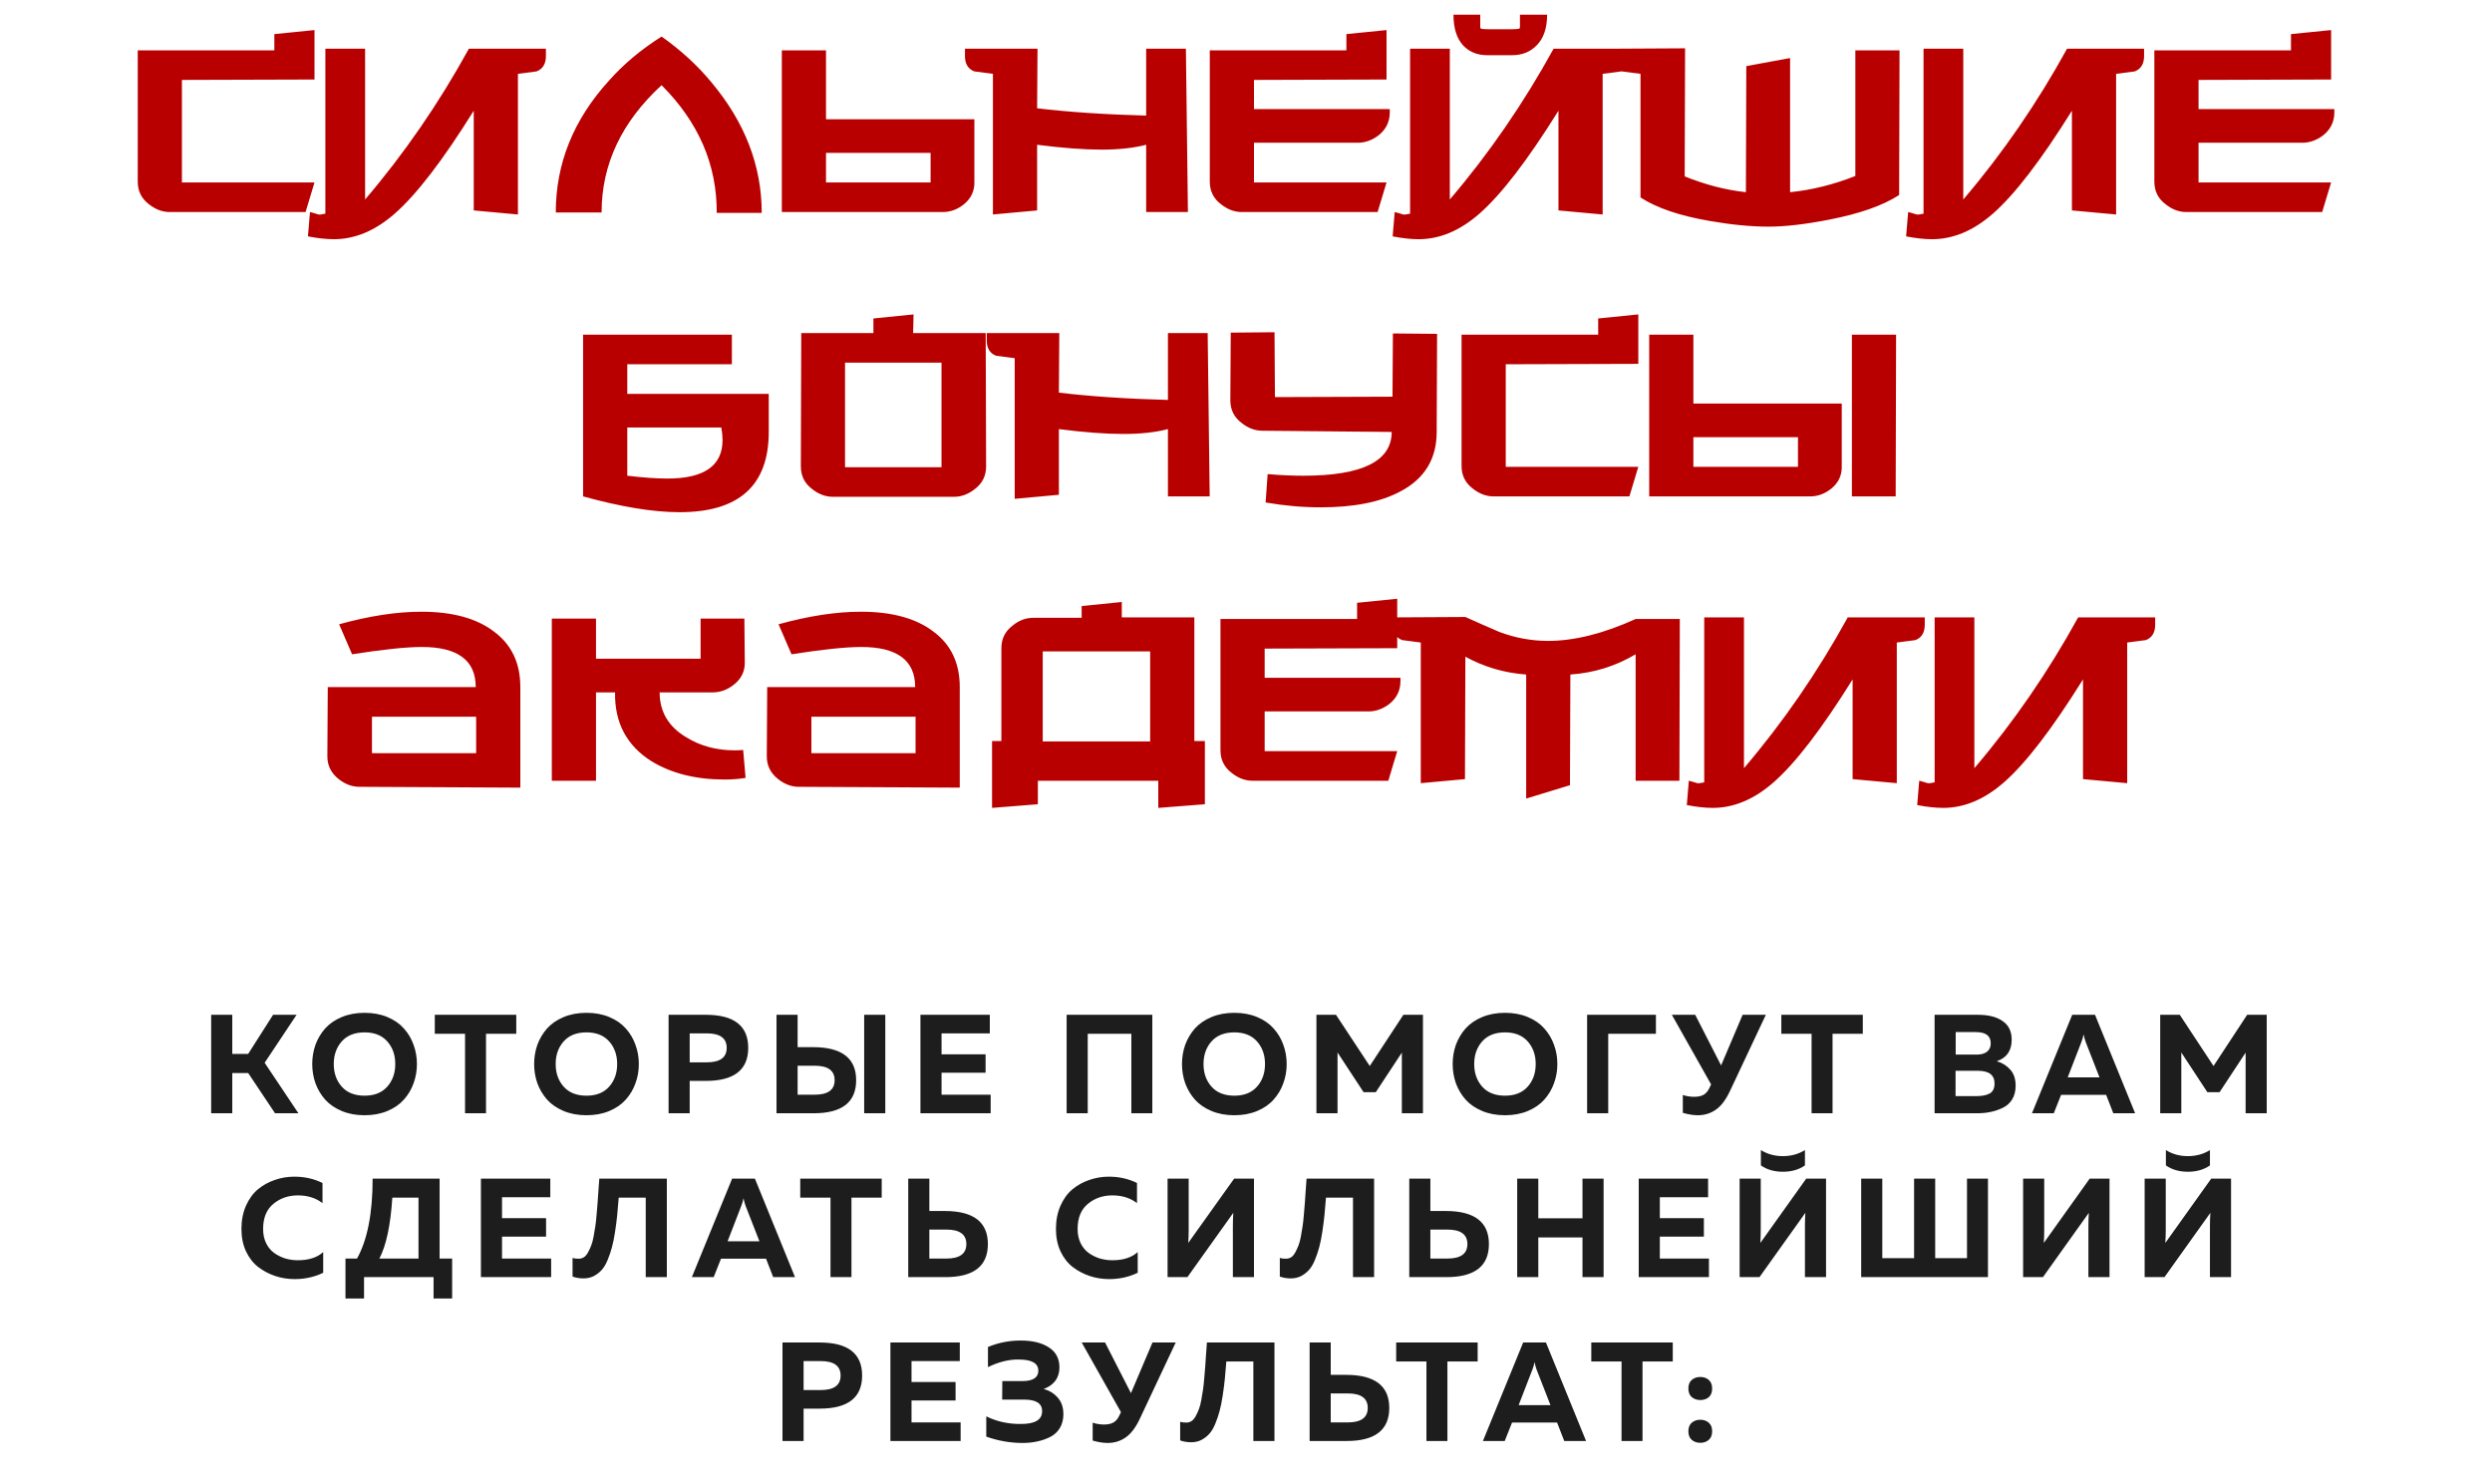
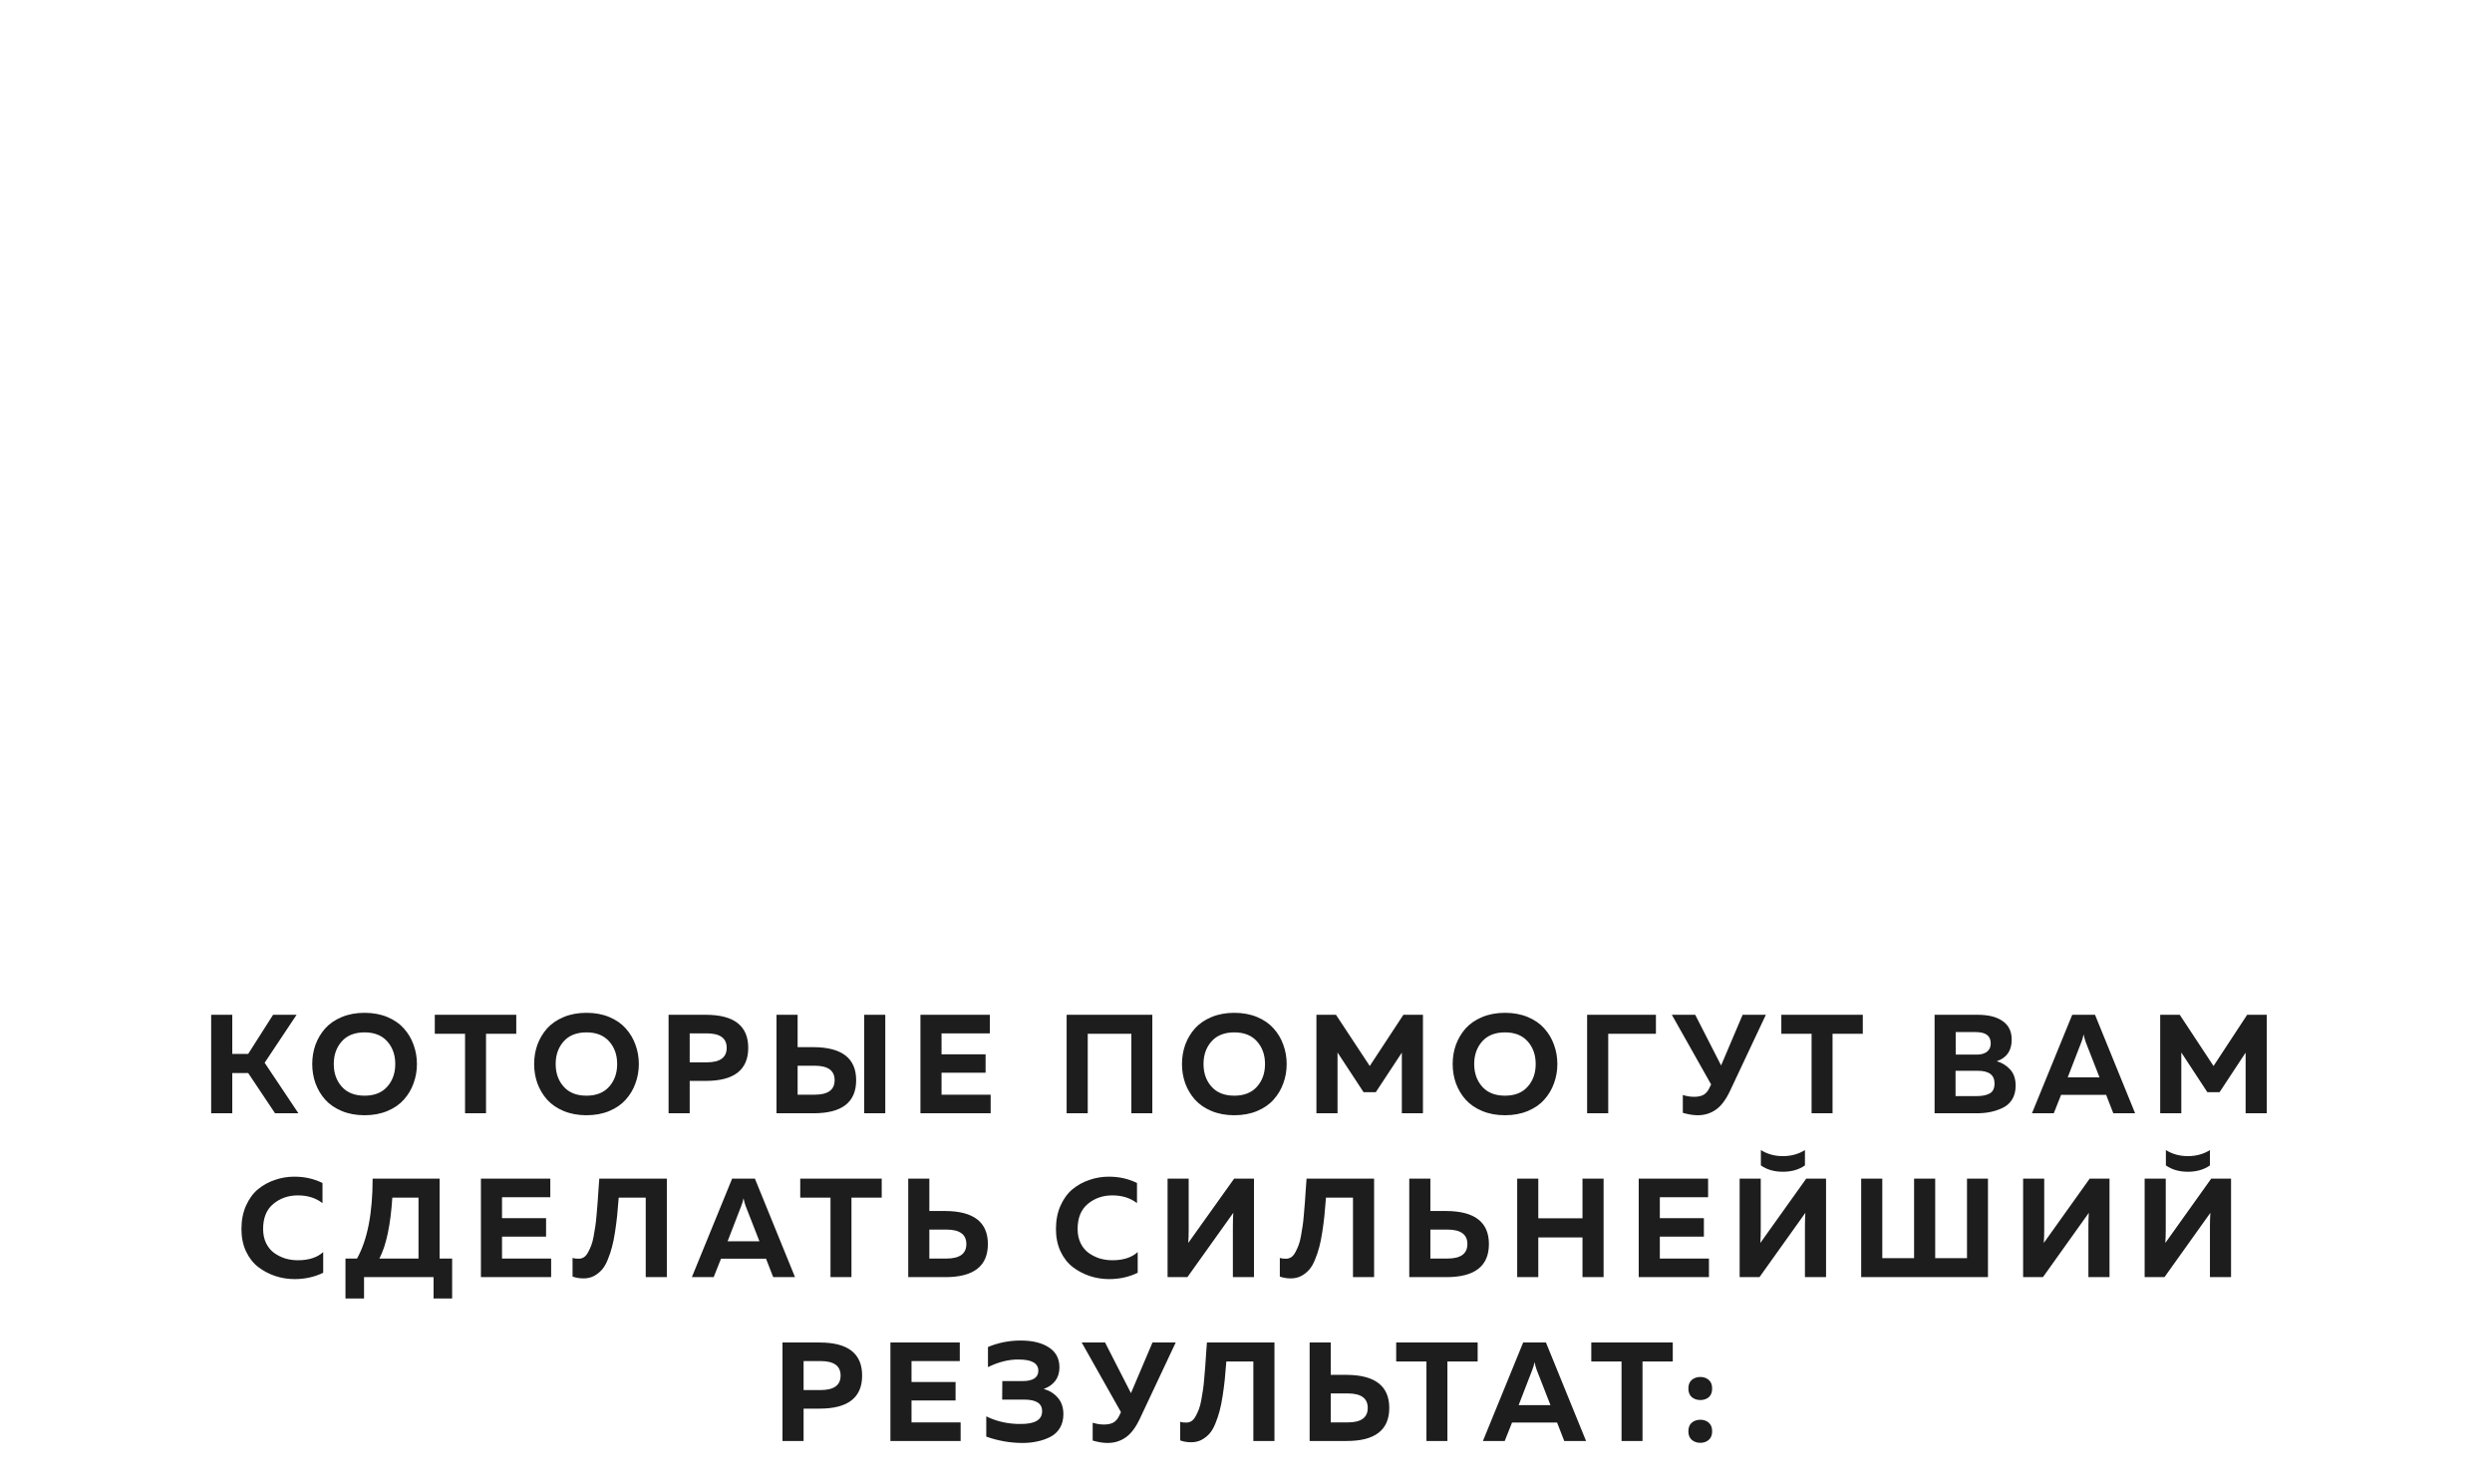
<svg xmlns="http://www.w3.org/2000/svg" width="517" height="308" viewBox="0 0 517 308" fill="none">
-   <path d="M65.245 6.238V16.499L37.743 16.583V37.861H65.245L63.394 44H35.22C33.706 44 32.276 43.467 30.931 42.402C29.361 41.225 28.576 39.655 28.576 37.692V10.443H56.918V7.079L65.245 6.238ZM64.308 44C64.588 44.056 65.177 44.224 66.074 44.505C66.243 44.561 66.719 44.505 67.504 44.336V10.107H75.746V41.393C83.876 31.861 91.053 21.433 97.276 10.107H113.256V11.621C113.256 13.247 112.611 14.312 111.321 14.816C110.032 14.985 108.742 15.153 107.453 15.321V44.505L98.285 43.664V22.974C91.894 33.235 86.427 40.356 81.886 44.336C77.849 47.869 73.644 49.635 69.27 49.635C67.7 49.635 65.906 49.439 63.888 49.046L64.308 44ZM115.304 44.084C115.304 33.936 118.977 24.825 126.322 16.751C129.349 13.331 132.994 10.275 137.255 7.584C141.292 10.443 144.74 13.611 147.6 17.087C154.552 25.385 158.028 34.412 158.028 44.168H148.693C148.749 34.188 144.936 25.357 137.255 17.676C128.957 25.301 124.808 34.104 124.808 44.084H115.304ZM193.067 37.861V31.721H171.368V37.861H193.067ZM202.15 24.741V37.692C202.206 39.599 201.477 41.169 199.963 42.402C198.618 43.467 197.16 44 195.59 44H162.201V10.443H171.368V24.741H202.15ZM246.45 44H237.788V30.039C235.208 30.712 232.125 31.048 228.536 31.048C224.836 31.048 220.378 30.712 215.164 30.039V43.664L205.997 44.505V15.321C204.707 15.153 203.418 14.985 202.128 14.816C200.839 14.312 200.194 13.247 200.194 11.621V10.107H215.248L215.164 22.47C221.78 23.255 229.321 23.759 237.788 23.984V10.107H246.03L246.45 44ZM288.328 23.311C288.328 25.273 287.543 26.871 285.974 28.105C284.628 29.114 283.198 29.619 281.684 29.619H260.154V37.861H287.656L285.805 44H257.631C256.117 44 254.687 43.467 253.342 42.402C251.772 41.225 250.987 39.655 250.987 37.692V10.443H279.329V7.079L287.656 6.238V16.499L260.154 16.583V22.638H288.328V23.311ZM301.542 3.042H307.093V5.397C307.093 5.733 307.121 5.902 307.177 5.902C307.401 6.014 307.962 6.07 308.859 6.07H313.569C314.466 6.07 315.027 6.014 315.251 5.902C315.307 5.902 315.335 5.733 315.335 5.397V3.042H320.97C320.97 5.79 320.269 7.892 318.867 9.35C317.522 10.752 315.812 11.452 313.737 11.452H308.523C306.448 11.452 304.766 10.752 303.477 9.35C302.187 7.892 301.542 5.79 301.542 3.042ZM289.347 44C289.628 44.056 290.217 44.224 291.114 44.505C291.282 44.561 291.758 44.505 292.543 44.336V10.107H300.785V41.393C308.915 31.861 316.092 21.433 322.316 10.107H338.295V11.621C338.295 13.247 337.65 14.312 336.361 14.816C335.071 14.985 333.781 15.153 332.492 15.321V44.505L323.325 43.664V22.974C316.933 33.235 311.466 40.356 306.925 44.336C302.888 47.869 298.683 49.635 294.309 49.635C292.74 49.635 290.945 49.439 288.927 49.046L289.347 44ZM394.085 10.443L394.001 40.468C390.637 42.654 385.759 44.364 379.367 45.598C374.489 46.551 370.34 47.028 366.92 47.028C363.276 47.028 359.211 46.635 354.725 45.85C348.502 44.785 343.708 43.159 340.344 40.972V15.321C339.054 15.153 337.765 14.985 336.475 14.816C335.185 14.312 334.541 13.247 334.541 11.621V10.107L349.595 10.023L349.511 36.599C353.828 38.337 358.061 39.43 362.21 39.879L362.294 13.723L371.377 12.041V39.879C375.863 39.43 380.376 38.309 384.918 36.515V10.443H394.085ZM395.871 44C396.152 44.056 396.741 44.224 397.638 44.505C397.806 44.561 398.282 44.505 399.067 44.336V10.107H407.309V41.393C415.439 31.861 422.616 21.433 428.84 10.107H444.819V11.621C444.819 13.247 444.174 14.312 442.885 14.816C441.595 14.985 440.306 15.153 439.016 15.321V44.505L429.849 43.664V22.974C423.457 33.235 417.99 40.356 413.449 44.336C409.412 47.869 405.207 49.635 400.834 49.635C399.264 49.635 397.469 49.439 395.451 49.046L395.871 44ZM484.293 23.311C484.293 25.273 483.508 26.871 481.938 28.105C480.593 29.114 479.163 29.619 477.649 29.619H456.119V37.861H483.62L481.77 44H453.596C452.082 44 450.652 43.467 449.307 42.402C447.737 41.225 446.952 39.655 446.952 37.692V10.443H475.294V7.079L483.62 6.238V16.499L456.119 16.583V22.638H484.293V23.311ZM159.49 81.722V89.628C159.49 100.729 153.323 106.28 140.988 106.28C135.549 106.28 128.877 105.187 120.971 103V69.443H151.837V75.583H130.139V81.722H159.49ZM149.65 88.703H130.139V98.711C133.447 99.103 136.222 99.299 138.465 99.299C146.09 99.299 149.903 96.636 149.903 91.31C149.903 90.525 149.819 89.656 149.65 88.703ZM204.582 96.776C204.582 98.739 203.797 100.309 202.227 101.486C200.882 102.551 199.452 103.084 197.938 103.084H172.792C171.278 103.084 169.848 102.551 168.502 101.486C166.932 100.309 166.148 98.739 166.148 96.776L166.232 69.107H181.202V66.079L189.528 65.238L189.444 69.107H204.498L204.582 96.776ZM195.331 96.945V75.246H175.315V96.945H195.331ZM250.967 103H242.305V89.039C239.726 89.712 236.642 90.048 233.053 90.048C229.353 90.048 224.896 89.712 219.681 89.039V102.664L210.514 103.505V74.321C209.225 74.153 207.935 73.985 206.645 73.817C205.356 73.312 204.711 72.247 204.711 70.621V69.107H219.765L219.681 81.47C226.297 82.255 233.838 82.759 242.305 82.984V69.107H250.547L250.967 103ZM298.144 69.275L298.06 89.628C298.06 95.235 295.537 99.356 290.491 101.991C286.398 104.177 280.903 105.271 274.007 105.271C270.25 105.271 266.437 104.934 262.569 104.262L262.989 98.374C265.624 98.599 268.091 98.711 270.39 98.711C282.613 98.711 288.725 95.683 288.725 89.628L261.896 89.375C260.382 89.375 258.952 88.843 257.607 87.778C256.037 86.6 255.252 85.03 255.252 83.068L255.336 69.023L264.419 68.939L264.503 82.395L288.893 82.311L288.977 69.191L298.144 69.275ZM339.891 65.238V75.499L312.389 75.583V96.861H339.891L338.041 103H309.866C308.353 103 306.923 102.467 305.577 101.402C304.007 100.225 303.222 98.655 303.222 96.692V69.443H331.565V66.079L339.891 65.238ZM373.016 96.861V90.721H351.318V96.861H373.016ZM382.099 83.741V96.692C382.155 98.599 381.426 100.169 379.912 101.402C378.567 102.467 377.109 103 375.539 103H342.151V69.443H351.318V83.741H382.099ZM393.369 69.443L393.285 103H384.202V69.443H393.369ZM107.949 163.43L74.561 163.262C73.047 163.262 71.617 162.729 70.272 161.664C68.702 160.43 67.917 158.86 67.917 156.954L68.001 142.572H98.698C98.698 137.022 94.97 134.246 87.513 134.246C84.317 134.246 79.495 134.751 73.047 135.76L70.356 129.537C76.635 127.798 82.326 126.929 87.428 126.929C93.876 126.929 98.894 128.303 102.483 131.05C106.127 133.742 107.949 137.582 107.949 142.572V163.43ZM98.782 156.281V148.712H77.168V156.281H98.782ZM154.684 161.411C153.338 161.636 151.881 161.748 150.311 161.748C144.367 161.748 139.321 160.486 135.172 157.963C130.014 154.711 127.491 149.945 127.603 143.666H123.65V162H114.483V128.359H123.65V136.685H145.349V128.359H154.432L154.516 137.358C154.572 139.264 153.815 140.834 152.245 142.068C150.899 143.133 149.442 143.666 147.872 143.666H136.854C136.854 147.703 138.705 150.814 142.405 153.001C145.321 154.795 148.657 155.692 152.413 155.692C153.086 155.692 153.675 155.664 154.179 155.608L154.684 161.411ZM199.115 163.43L165.726 163.262C164.212 163.262 162.783 162.729 161.437 161.664C159.867 160.43 159.082 158.86 159.082 156.954L159.166 142.572H189.864C189.864 137.022 186.135 134.246 178.678 134.246C175.482 134.246 170.66 134.751 164.212 135.76L161.521 129.537C167.801 127.798 173.492 126.929 178.594 126.929C185.042 126.929 190.06 128.303 193.648 131.05C197.293 133.742 199.115 137.582 199.115 142.572V163.43ZM189.948 156.281V148.712H168.334V156.281H189.948ZM216.33 153.842H238.617V135.171H216.33V153.842ZM232.73 128.107H247.784V153.758H249.971V166.878L240.299 167.635V162H215.32V166.878L205.817 167.635V153.758H207.751V134.499C207.751 132.536 208.536 130.966 210.106 129.789C211.396 128.724 212.825 128.191 214.395 128.191H224.403V125.752L232.73 124.911V128.107ZM290.546 141.311C290.546 143.273 289.761 144.871 288.191 146.105C286.845 147.114 285.416 147.619 283.902 147.619H262.372V155.861H289.873L288.023 162H259.849C258.335 162 256.905 161.467 255.559 160.402C253.989 159.225 253.205 157.655 253.205 155.692V128.443H281.547V125.079L289.873 124.238V134.499L262.372 134.583V140.638H290.546V141.311ZM348.502 128.443L348.418 162H339.335V135.76C335.186 138.227 330.673 139.629 325.795 139.965L325.711 162.925L316.627 165.7V139.965C312.086 139.629 307.881 138.395 304.012 136.265L303.928 161.664L294.761 162.505V133.321C293.471 133.153 292.182 132.985 290.892 132.817C289.603 132.312 288.958 131.247 288.958 129.621V128.107L304.012 128.023C306.367 129.088 308.722 130.125 311.077 131.134C314.385 132.368 317.749 132.985 321.169 132.985C326.608 132.985 332.663 131.471 339.335 128.443H348.502ZM350.371 162C350.651 162.056 351.24 162.224 352.137 162.505C352.305 162.561 352.782 162.505 353.567 162.336V128.107H361.809V159.393C369.939 149.861 377.115 139.433 383.339 128.107H399.318V129.621C399.318 131.247 398.674 132.312 397.384 132.817C396.094 132.985 394.805 133.153 393.515 133.321V162.505L384.348 161.664V140.974C377.956 151.235 372.49 158.356 367.948 162.336C363.911 165.869 359.706 167.635 355.333 167.635C353.763 167.635 351.969 167.439 349.95 167.046L350.371 162ZM398.171 162C398.452 162.056 399.04 162.224 399.937 162.505C400.106 162.561 400.582 162.505 401.367 162.336V128.107H409.609V159.393C417.739 149.861 424.916 139.433 431.139 128.107H447.119V129.621C447.119 131.247 446.474 132.312 445.184 132.817C443.895 132.985 442.605 133.153 441.316 133.321V162.505L432.149 161.664V140.974C425.757 151.235 420.29 158.356 415.749 162.336C411.712 165.869 407.507 167.635 403.133 167.635C401.563 167.635 399.769 167.439 397.751 167.046L398.171 162Z" fill="#B90000" />
  <path d="M48.19 231H43.81V210.565H48.19V218.68H51.488L56.656 210.565H61.531L54.904 220.52L61.91 231H57.064L51.488 222.651H48.19V231ZM65.45 224.782C65.002 223.517 64.778 222.184 64.778 220.782C64.778 219.381 65.002 218.048 65.45 216.783C65.917 215.518 66.588 214.389 67.464 213.396C68.359 212.404 69.507 211.615 70.909 211.032C72.31 210.448 73.886 210.156 75.638 210.156C77.39 210.156 78.966 210.448 80.368 211.032C81.769 211.615 82.907 212.404 83.783 213.396C84.678 214.389 85.35 215.518 85.797 216.783C86.265 218.048 86.498 219.381 86.498 220.782C86.498 222.184 86.265 223.517 85.797 224.782C85.35 226.047 84.678 227.176 83.783 228.168C82.907 229.161 81.769 229.949 80.368 230.533C78.966 231.117 77.39 231.409 75.638 231.409C73.886 231.409 72.31 231.117 70.909 230.533C69.507 229.949 68.359 229.161 67.464 228.168C66.588 227.176 65.917 226.047 65.45 224.782ZM80.338 225.482C81.448 224.237 82.002 222.67 82.002 220.782C82.002 218.894 81.448 217.328 80.338 216.082C79.229 214.837 77.662 214.214 75.638 214.214C73.595 214.214 72.018 214.837 70.909 216.082C69.799 217.328 69.245 218.894 69.245 220.782C69.245 222.67 69.799 224.237 70.909 225.482C72.018 226.728 73.595 227.351 75.638 227.351C77.662 227.351 79.229 226.728 80.338 225.482ZM90.204 210.565H107.107V214.506H100.831V231H96.481V214.506H90.204V210.565ZM111.486 224.782C111.039 223.517 110.815 222.184 110.815 220.782C110.815 219.381 111.039 218.048 111.486 216.783C111.954 215.518 112.625 214.389 113.501 213.396C114.396 212.404 115.544 211.615 116.946 211.032C118.347 210.448 119.923 210.156 121.675 210.156C123.427 210.156 125.003 210.448 126.404 211.032C127.806 211.615 128.944 212.404 129.82 213.396C130.715 214.389 131.387 215.518 131.834 216.783C132.301 218.048 132.535 219.381 132.535 220.782C132.535 222.184 132.301 223.517 131.834 224.782C131.387 226.047 130.715 227.176 129.82 228.168C128.944 229.161 127.806 229.949 126.404 230.533C125.003 231.117 123.427 231.409 121.675 231.409C119.923 231.409 118.347 231.117 116.946 230.533C115.544 229.949 114.396 229.161 113.501 228.168C112.625 227.176 111.954 226.047 111.486 224.782ZM126.375 225.482C127.484 224.237 128.039 222.67 128.039 220.782C128.039 218.894 127.484 217.328 126.375 216.082C125.266 214.837 123.699 214.214 121.675 214.214C119.631 214.214 118.055 214.837 116.946 216.082C115.836 217.328 115.282 218.894 115.282 220.782C115.282 222.67 115.836 224.237 116.946 225.482C118.055 226.728 119.631 227.351 121.675 227.351C123.699 227.351 125.266 226.728 126.375 225.482ZM138.707 210.565H146.414C152.291 210.565 155.23 212.851 155.23 217.425C155.23 221.999 152.291 224.285 146.414 224.285H143.086V231H138.707V210.565ZM146.618 220.432C149.382 220.432 150.764 219.43 150.764 217.425C150.764 215.42 149.382 214.418 146.618 214.418H143.086V220.432H146.618ZM168.805 231H161.098V210.565H165.477V217.279H168.805C174.683 217.318 177.621 219.605 177.621 224.14C177.621 228.713 174.683 231 168.805 231ZM165.477 221.133V227.146H169.009C171.773 227.146 173.155 226.144 173.155 224.14C173.155 222.135 171.773 221.133 169.009 221.133H165.477ZM183.665 231H179.285V210.565H183.665V231ZM190.959 210.565H205.351V214.418H195.338V218.768H204.475V222.592H195.338V227.146H205.526V231H190.959V210.565ZM225.666 231H221.287V210.565H239.066V231H234.716V214.506H225.666V231ZM245.891 224.782C245.443 223.517 245.219 222.184 245.219 220.782C245.219 219.381 245.443 218.048 245.891 216.783C246.358 215.518 247.029 214.389 247.905 213.396C248.8 212.404 249.949 211.615 251.35 211.032C252.751 210.448 254.328 210.156 256.079 210.156C257.831 210.156 259.407 210.448 260.809 211.032C262.21 211.615 263.349 212.404 264.224 213.396C265.12 214.389 265.791 215.518 266.239 216.783C266.706 218.048 266.939 219.381 266.939 220.782C266.939 222.184 266.706 223.517 266.239 224.782C265.791 226.047 265.12 227.176 264.224 228.168C263.349 229.161 262.21 229.949 260.809 230.533C259.407 231.117 257.831 231.409 256.079 231.409C254.328 231.409 252.751 231.117 251.35 230.533C249.949 229.949 248.8 229.161 247.905 228.168C247.029 227.176 246.358 226.047 245.891 224.782ZM260.779 225.482C261.889 224.237 262.444 222.67 262.444 220.782C262.444 218.894 261.889 217.328 260.779 216.082C259.67 214.837 258.103 214.214 256.079 214.214C254.036 214.214 252.459 214.837 251.35 216.082C250.241 217.328 249.686 218.894 249.686 220.782C249.686 222.67 250.241 224.237 251.35 225.482C252.459 226.728 254.036 227.351 256.079 227.351C258.103 227.351 259.67 226.728 260.779 225.482ZM291.153 210.565H295.211V231H290.832V218.418L285.431 226.621H282.891L277.49 218.388V231H273.111V210.565H277.169L284.175 221.191L291.153 210.565ZM302.048 224.782C301.601 223.517 301.377 222.184 301.377 220.782C301.377 219.381 301.601 218.048 302.048 216.783C302.516 215.518 303.187 214.389 304.063 213.396C304.958 212.404 306.106 211.615 307.508 211.032C308.909 210.448 310.485 210.156 312.237 210.156C313.989 210.156 315.565 210.448 316.966 211.032C318.368 211.615 319.506 212.404 320.382 213.396C321.277 214.389 321.949 215.518 322.396 216.783C322.863 218.048 323.097 219.381 323.097 220.782C323.097 222.184 322.863 223.517 322.396 224.782C321.949 226.047 321.277 227.176 320.382 228.168C319.506 229.161 318.368 229.949 316.966 230.533C315.565 231.117 313.989 231.409 312.237 231.409C310.485 231.409 308.909 231.117 307.508 230.533C306.106 229.949 304.958 229.161 304.063 228.168C303.187 227.176 302.516 226.047 302.048 224.782ZM316.937 225.482C318.047 224.237 318.601 222.67 318.601 220.782C318.601 218.894 318.047 217.328 316.937 216.082C315.828 214.837 314.261 214.214 312.237 214.214C310.193 214.214 308.617 214.837 307.508 216.082C306.398 217.328 305.844 218.894 305.844 220.782C305.844 222.67 306.398 224.237 307.508 225.482C308.617 226.728 310.193 227.351 312.237 227.351C314.261 227.351 315.828 226.728 316.937 225.482ZM333.648 231H329.269V210.565H343.544V214.506H333.648V231ZM358.934 226.329C358.059 228.197 357.066 229.511 355.957 230.27C354.867 231.029 353.621 231.409 352.22 231.409C351.305 231.409 350.274 231.243 349.125 230.912V227.205C349.884 227.458 350.673 227.584 351.49 227.584C352.23 227.584 352.852 227.458 353.358 227.205C353.884 226.932 354.312 226.446 354.643 225.745L354.993 225.015L346.848 210.565H351.694L357.066 221.074L361.533 210.565H366.35L358.934 226.329ZM369.561 210.565H386.464V214.506H380.188V231H375.838V214.506H369.561V210.565ZM401.357 210.565H410.291C412.529 210.565 414.261 211.002 415.487 211.878C416.733 212.735 417.355 214.019 417.355 215.732C417.355 218.009 416.324 219.498 414.261 220.198C415.39 220.529 416.324 221.113 417.064 221.95C417.803 222.767 418.173 223.877 418.173 225.278C418.173 226.387 417.93 227.341 417.443 228.139C416.956 228.918 416.295 229.501 415.458 229.891C414.64 230.28 413.794 230.562 412.918 230.737C412.062 230.912 411.137 231 410.145 231H401.357V210.565ZM413.794 224.811C413.794 223.059 412.636 222.184 410.32 222.184H405.707V227.438H410.086C411.235 227.438 412.14 227.253 412.801 226.884C413.463 226.514 413.794 225.823 413.794 224.811ZM413.006 216.491C413.006 214.934 411.974 214.155 409.911 214.155H405.736V218.826H410.145C411.001 218.826 411.692 218.632 412.217 218.242C412.743 217.834 413.006 217.25 413.006 216.491ZM426.086 231H421.561L429.911 210.565H434.64L442.96 231H438.435L436.946 227.176H427.604L426.086 231ZM431.808 216.228L428.976 223.556H435.574L432.713 216.228C432.518 215.683 432.372 215.148 432.275 214.622C432.158 215.226 432.003 215.761 431.808 216.228ZM466.206 210.565H470.264V231H465.884V218.418L460.484 226.621H457.944L452.543 218.388V231H448.164V210.565H452.222L459.228 221.191L466.206 210.565ZM50.09 255.016C50.09 253.225 50.401 251.62 51.024 250.199C51.667 248.759 52.503 247.61 53.535 246.754C54.586 245.898 55.754 245.255 57.038 244.827C58.323 244.38 59.666 244.156 61.067 244.156C63.208 244.156 65.154 244.594 66.906 245.47V249.644C65.524 248.574 63.821 248.039 61.797 248.039C59.812 248.039 58.109 248.632 56.688 249.819C55.287 250.987 54.586 252.719 54.586 255.016C54.586 256.106 54.79 257.079 55.199 257.935C55.608 258.772 56.153 259.443 56.834 259.95C57.535 260.456 58.303 260.845 59.14 261.117C59.996 261.37 60.882 261.497 61.797 261.497C64.054 261.497 65.806 260.932 67.052 259.804V264.095C65.242 264.971 63.266 265.409 61.125 265.409C59.724 265.409 58.381 265.195 57.097 264.766C55.812 264.338 54.635 263.715 53.564 262.898C52.513 262.081 51.667 260.991 51.024 259.628C50.401 258.266 50.09 256.728 50.09 255.016ZM75.526 269.437H71.673V261.146H74.067C76.227 257.273 77.307 251.746 77.307 244.565H91.203V261.146H93.802V269.437H89.948V265H75.526V269.437ZM81.394 248.506C81.025 254.208 80.129 258.422 78.709 261.146H86.824V248.506H81.394ZM99.774 244.565H114.167V248.418H104.153V252.768H113.291V256.592H104.153V261.146H114.342V265H99.774V244.565ZM124.332 244.565H138.344V265H133.965V248.506H128.36C128.244 249.985 128.136 251.221 128.039 252.213C127.942 253.186 127.796 254.315 127.601 255.6C127.407 256.884 127.193 257.945 126.959 258.782C126.745 259.619 126.453 260.485 126.083 261.38C125.733 262.256 125.324 262.956 124.857 263.482C124.409 263.988 123.864 264.416 123.222 264.766C122.58 265.097 121.86 265.263 121.062 265.263C120.244 265.263 119.485 265.136 118.785 264.883V261.03C119.194 261.146 119.661 261.195 120.186 261.176C120.556 261.156 120.896 261.039 121.208 260.825C121.519 260.592 121.792 260.251 122.025 259.804C122.278 259.336 122.492 258.869 122.668 258.402C122.862 257.916 123.028 257.283 123.164 256.505C123.3 255.707 123.417 255.006 123.514 254.403C123.611 253.78 123.699 252.972 123.777 251.98C123.874 250.987 123.942 250.179 123.981 249.557C124.04 248.934 124.098 248.077 124.156 246.988C124.234 245.898 124.293 245.09 124.332 244.565ZM148.063 265H143.538L151.888 244.565H156.617L164.937 265H160.412L158.923 261.176H149.581L148.063 265ZM153.785 250.228L150.953 257.556H157.551L154.69 250.228C154.496 249.683 154.35 249.148 154.252 248.622C154.135 249.226 153.98 249.761 153.785 250.228ZM166.022 244.565H182.925V248.506H176.648V265H172.298V248.506H166.022V244.565ZM196.134 265H188.427V244.565H192.806V251.279H196.134C202.012 251.318 204.95 253.605 204.95 258.14C204.95 262.713 202.012 265 196.134 265ZM192.806 255.133V261.146H196.338C199.102 261.146 200.484 260.144 200.484 258.14C200.484 256.135 199.102 255.133 196.338 255.133H192.806ZM219.071 255.016C219.071 253.225 219.382 251.62 220.005 250.199C220.647 248.759 221.484 247.61 222.515 246.754C223.566 245.898 224.734 245.255 226.019 244.827C227.303 244.38 228.646 244.156 230.047 244.156C232.188 244.156 234.134 244.594 235.886 245.47V249.644C234.504 248.574 232.801 248.039 230.777 248.039C228.792 248.039 227.089 248.632 225.668 249.819C224.267 250.987 223.566 252.719 223.566 255.016C223.566 256.106 223.771 257.079 224.179 257.935C224.588 258.772 225.133 259.443 225.814 259.95C226.515 260.456 227.284 260.845 228.121 261.117C228.977 261.37 229.862 261.497 230.777 261.497C233.035 261.497 234.786 260.932 236.032 259.804V264.095C234.222 264.971 232.247 265.409 230.106 265.409C228.704 265.409 227.362 265.195 226.077 264.766C224.793 264.338 223.615 263.715 222.545 262.898C221.494 262.081 220.647 260.991 220.005 259.628C219.382 258.266 219.071 256.728 219.071 255.016ZM260.155 265H255.776V254.461C255.776 253.43 255.805 252.495 255.863 251.659L246.346 265H242.23V244.565H246.609V255.103C246.609 256.135 246.58 257.069 246.521 257.906L256.038 244.565H260.155V265ZM271.063 244.565H285.076V265H280.697V248.506H275.092C274.975 249.985 274.868 251.221 274.771 252.213C274.674 253.186 274.528 254.315 274.333 255.6C274.138 256.884 273.924 257.945 273.691 258.782C273.477 259.619 273.185 260.485 272.815 261.38C272.465 262.256 272.056 262.956 271.589 263.482C271.141 263.988 270.596 264.416 269.954 264.766C269.312 265.097 268.592 265.263 267.794 265.263C266.976 265.263 266.217 265.136 265.517 264.883V261.03C265.925 261.146 266.392 261.195 266.918 261.176C267.288 261.156 267.628 261.039 267.94 260.825C268.251 260.592 268.524 260.251 268.757 259.804C269.01 259.336 269.224 258.869 269.399 258.402C269.594 257.916 269.759 257.283 269.896 256.505C270.032 255.707 270.149 255.006 270.246 254.403C270.343 253.78 270.431 252.972 270.509 251.98C270.606 250.987 270.674 250.179 270.713 249.557C270.771 248.934 270.83 248.077 270.888 246.988C270.966 245.898 271.024 245.09 271.063 244.565ZM300.079 265H292.372V244.565H296.751V251.279H300.079C305.957 251.318 308.896 253.605 308.896 258.14C308.896 262.713 305.957 265 300.079 265ZM296.751 255.133V261.146H300.283C303.047 261.146 304.429 260.144 304.429 258.14C304.429 256.135 303.047 255.133 300.283 255.133H296.751ZM328.309 244.565H332.688V265H328.309V256.767H319.142V265H314.763V244.565H319.142V252.797H328.309V244.565ZM339.977 244.565H354.369V248.418H344.356V252.768H353.493V256.592H344.356V261.146H354.544V265H339.977V244.565ZM374.46 265V254.461C374.46 253.43 374.489 252.495 374.547 251.659L365.03 265H360.914V244.565H365.293V255.103C365.293 256.115 365.264 257.05 365.206 257.906L374.723 244.565H378.839V265H374.46ZM374.46 241.82V238.638C373.117 239.475 371.589 239.894 369.876 239.894C368.183 239.894 366.665 239.475 365.322 238.638V241.82C366.568 242.696 368.086 243.134 369.876 243.134C371.686 243.134 373.214 242.696 374.46 241.82ZM412.431 265H386.128V244.565H390.507V261.059H397.104V244.565H401.483V261.059H408.081V244.565H412.431V265ZM437.648 265H433.269V254.461C433.269 253.43 433.298 252.495 433.356 251.659L423.839 265H419.723V244.565H424.102V255.103C424.102 256.135 424.073 257.069 424.015 257.906L433.532 244.565H437.648V265ZM458.483 265V254.461C458.483 253.43 458.512 252.495 458.57 251.659L449.053 265H444.937V244.565H449.316V255.103C449.316 256.115 449.287 257.05 449.228 257.906L458.745 244.565H462.862V265H458.483ZM458.483 241.82V238.638C457.14 239.475 455.612 239.894 453.899 239.894C452.206 239.894 450.688 239.475 449.345 238.638V241.82C450.591 242.696 452.109 243.134 453.899 243.134C455.709 243.134 457.237 242.696 458.483 241.82ZM162.338 278.565H170.045C175.923 278.565 178.862 280.851 178.862 285.425C178.862 289.999 175.923 292.285 170.045 292.285H166.717V299H162.338V278.565ZM170.249 288.432C173.013 288.432 174.395 287.43 174.395 285.425C174.395 283.42 173.013 282.418 170.249 282.418H166.717V288.432H170.249ZM184.729 278.565H199.122V282.418H189.108V286.768H198.246V290.592H189.108V295.146H199.297V299H184.729V278.565ZM220.614 293.453C220.614 294.543 220.37 295.497 219.884 296.314C219.397 297.112 218.736 297.725 217.899 298.153C217.062 298.582 216.166 298.893 215.213 299.088C214.279 299.302 213.267 299.409 212.177 299.409C209.608 299.409 207.087 298.971 204.616 298.095V293.891C206.834 294.981 209.248 295.507 211.856 295.468C214.755 295.468 216.205 294.582 216.205 292.811C216.205 291.215 214.979 290.417 212.527 290.417H207.914L207.944 286.564H212.235C213.228 286.564 214.006 286.388 214.571 286.038C215.135 285.668 215.417 285.133 215.417 284.432C215.417 282.875 214.065 282.097 211.359 282.097C209.335 282.058 207.204 282.583 204.966 283.673V279.499C207.107 278.603 209.364 278.156 211.739 278.156C214.211 278.156 216.166 278.633 217.607 279.586C219.066 280.52 219.796 281.902 219.796 283.732C219.796 284.822 219.504 285.756 218.92 286.534C218.337 287.293 217.539 287.848 216.527 288.198C217.714 288.529 218.687 289.133 219.446 290.008C220.224 290.884 220.614 292.032 220.614 293.453ZM236.501 294.329C235.625 296.197 234.633 297.511 233.523 298.27C232.433 299.029 231.188 299.409 229.787 299.409C228.872 299.409 227.84 299.243 226.692 298.912V295.205C227.451 295.458 228.239 295.584 229.057 295.584C229.796 295.584 230.419 295.458 230.925 295.205C231.451 294.932 231.879 294.446 232.21 293.745L232.56 293.015L224.415 278.565H229.261L234.633 289.074L239.099 278.565H243.916L236.501 294.329ZM250.391 278.565H264.404V299H260.025V282.506H254.42C254.303 283.985 254.196 285.221 254.099 286.213C254.002 287.186 253.856 288.315 253.661 289.6C253.466 290.884 253.252 291.945 253.019 292.782C252.805 293.619 252.513 294.485 252.143 295.38C251.793 296.256 251.384 296.956 250.917 297.482C250.469 297.988 249.924 298.416 249.282 298.766C248.64 299.097 247.92 299.263 247.122 299.263C246.304 299.263 245.545 299.136 244.844 298.883V295.03C245.253 295.146 245.72 295.195 246.246 295.176C246.616 295.156 246.956 295.039 247.268 294.825C247.579 294.592 247.851 294.251 248.085 293.804C248.338 293.336 248.552 292.869 248.727 292.402C248.922 291.916 249.087 291.283 249.224 290.505C249.36 289.707 249.477 289.006 249.574 288.403C249.671 287.78 249.759 286.972 249.837 285.98C249.934 284.987 250.002 284.179 250.041 283.557C250.099 282.934 250.158 282.077 250.216 280.988C250.294 279.898 250.352 279.09 250.391 278.565ZM279.407 299H271.7V278.565H276.079V285.279H279.407C285.285 285.318 288.223 287.605 288.223 292.14C288.223 296.713 285.285 299 279.407 299ZM276.079 289.133V295.146H279.611C282.375 295.146 283.757 294.144 283.757 292.14C283.757 290.135 282.375 289.133 279.611 289.133H276.079ZM289.658 278.565H306.561V282.506H300.285V299H295.935V282.506H289.658V278.565ZM312.177 299H307.652L316.002 278.565H320.731L329.051 299H324.526L323.037 295.176H313.695L312.177 299ZM317.899 284.228L315.067 291.556H321.665L318.804 284.228C318.609 283.683 318.464 283.148 318.366 282.622C318.249 283.226 318.094 283.761 317.899 284.228ZM330.136 278.565H347.039V282.506H340.762V299H336.412V282.506H330.136V278.565ZM355.209 288.111C355.209 288.909 354.976 289.512 354.509 289.921C354.042 290.31 353.458 290.505 352.757 290.505C352.056 290.505 351.463 290.3 350.976 289.892C350.509 289.483 350.276 288.889 350.276 288.111C350.276 287.332 350.509 286.739 350.976 286.33C351.463 285.921 352.056 285.717 352.757 285.717C353.458 285.717 354.042 285.921 354.509 286.33C354.976 286.739 355.209 287.332 355.209 288.111ZM354.509 295.205C354.976 295.614 355.209 296.207 355.209 296.986C355.209 297.764 354.976 298.358 354.509 298.766C354.042 299.175 353.458 299.38 352.757 299.38C352.056 299.38 351.463 299.175 350.976 298.766C350.509 298.358 350.276 297.764 350.276 296.986C350.276 296.207 350.509 295.614 350.976 295.205C351.463 294.796 352.056 294.592 352.757 294.592C353.458 294.592 354.042 294.796 354.509 295.205Z" fill="#1D1D1D" />
</svg>